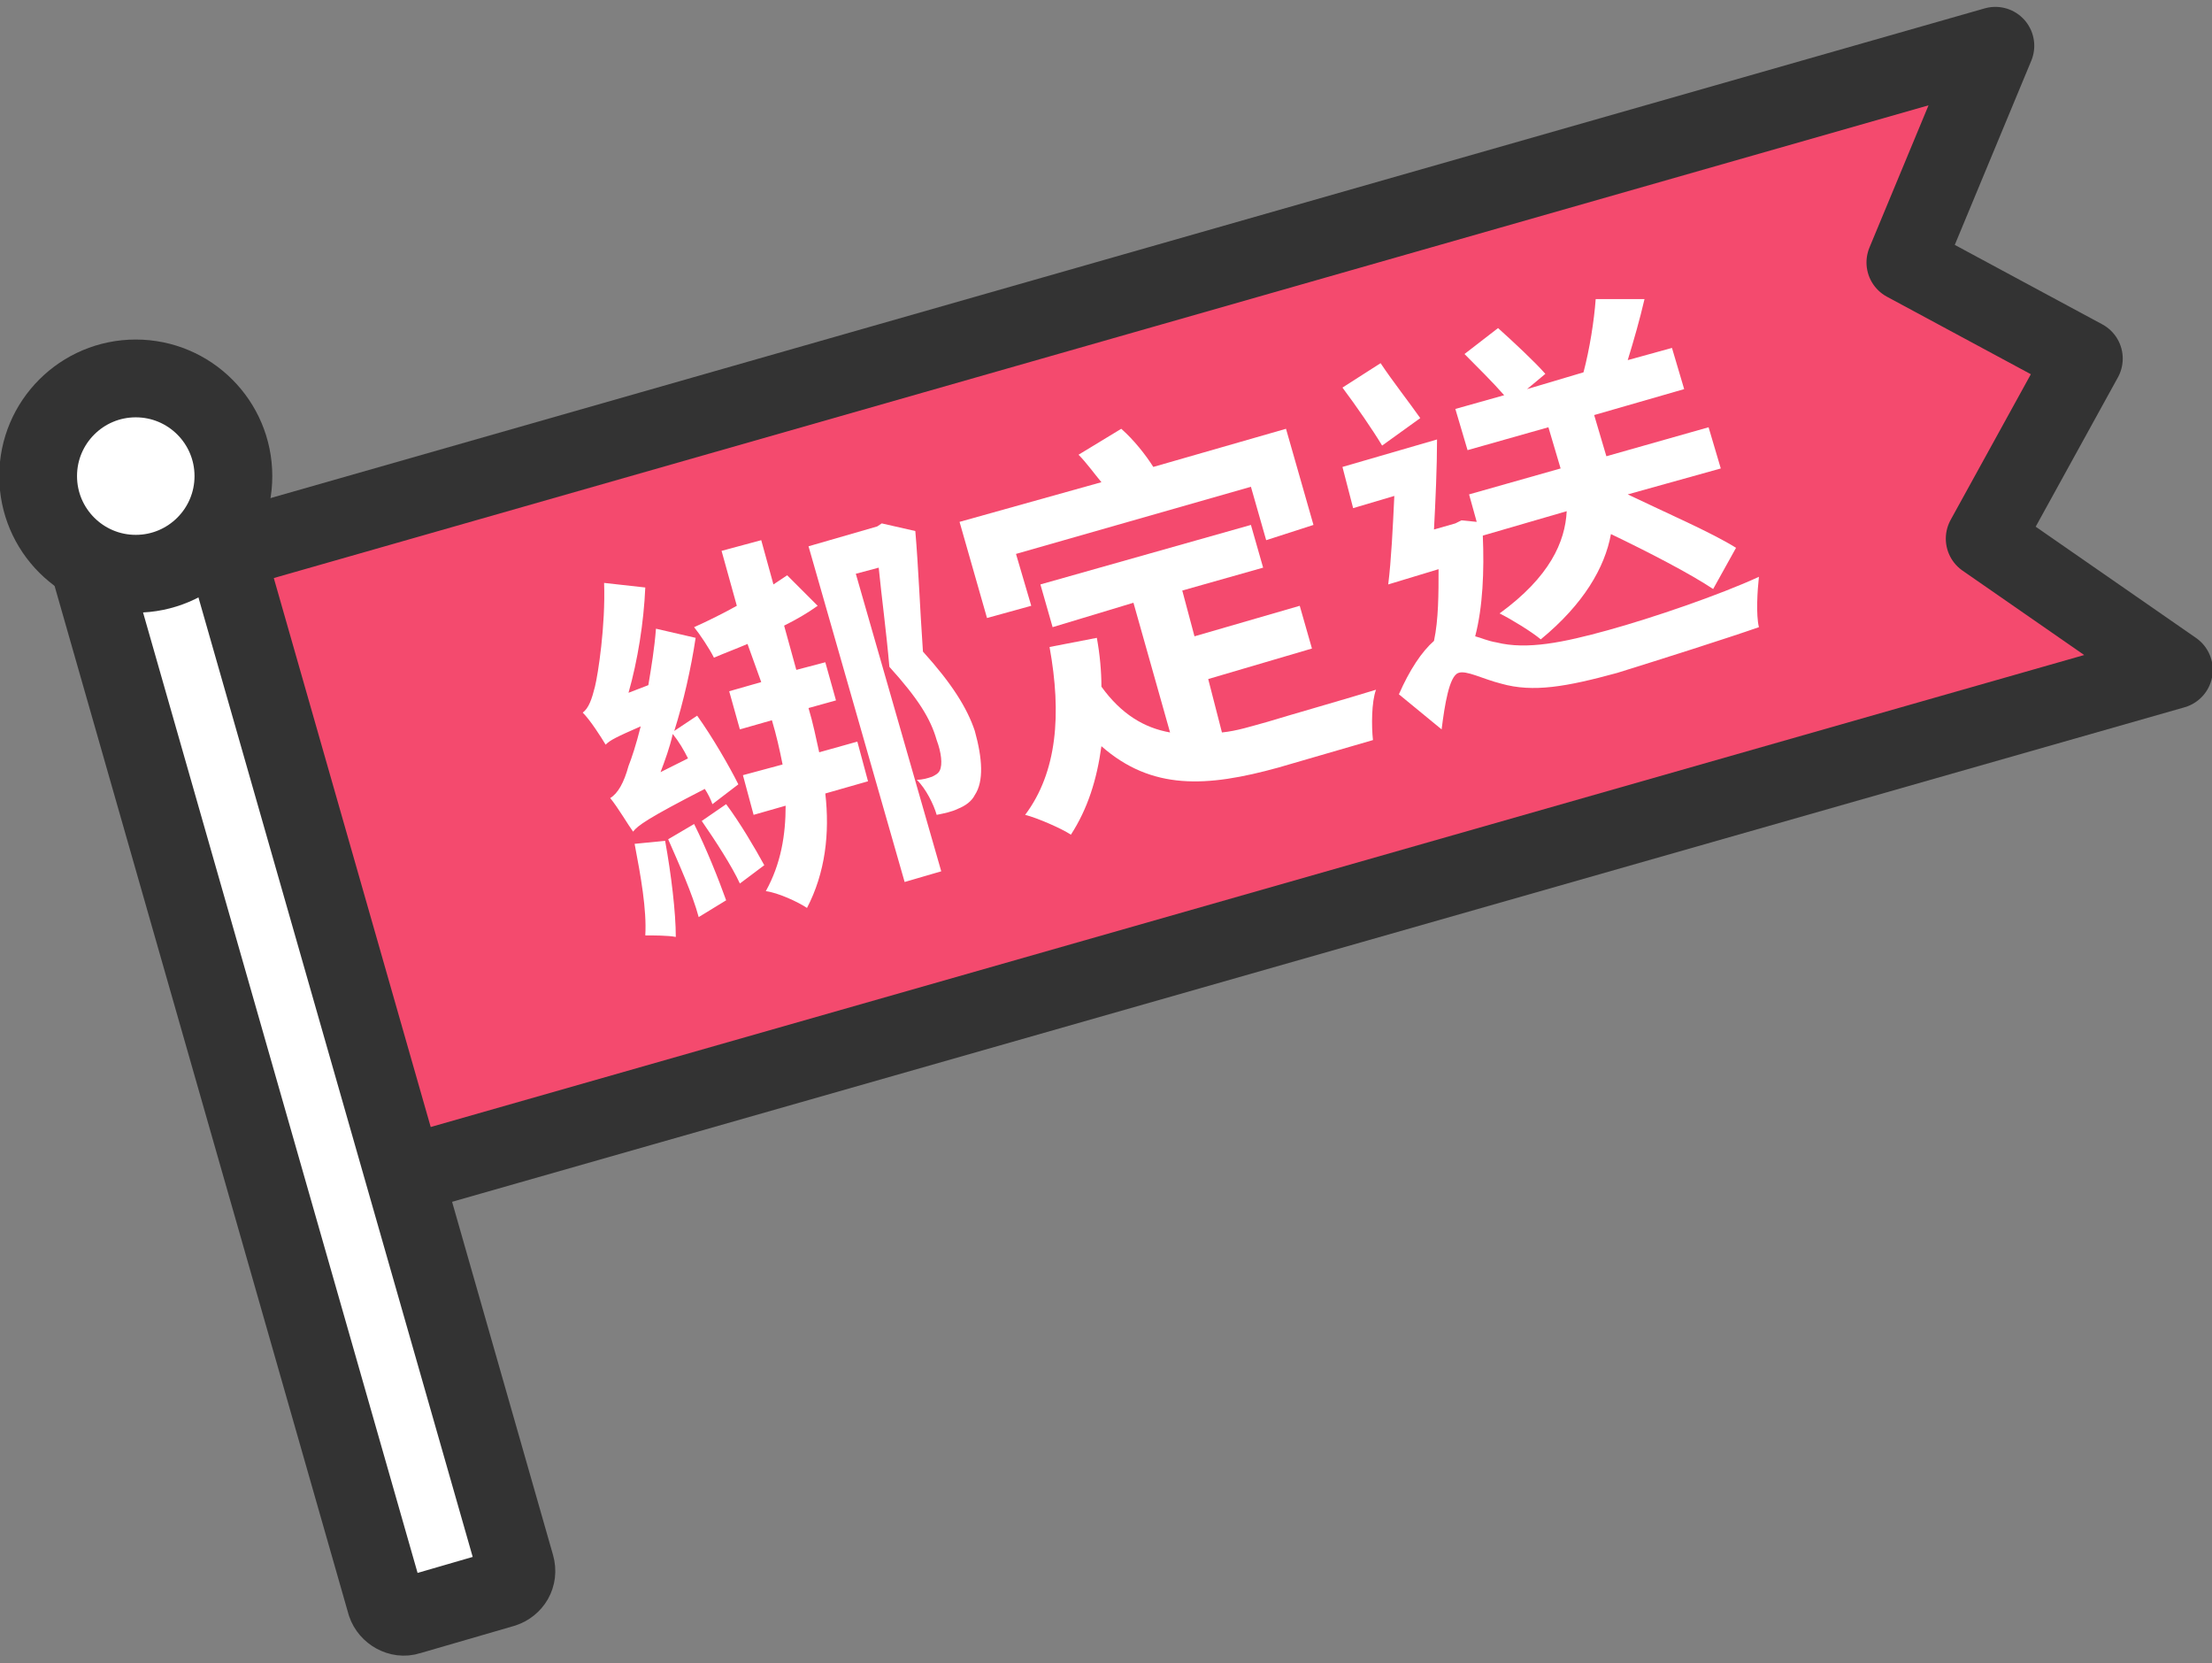
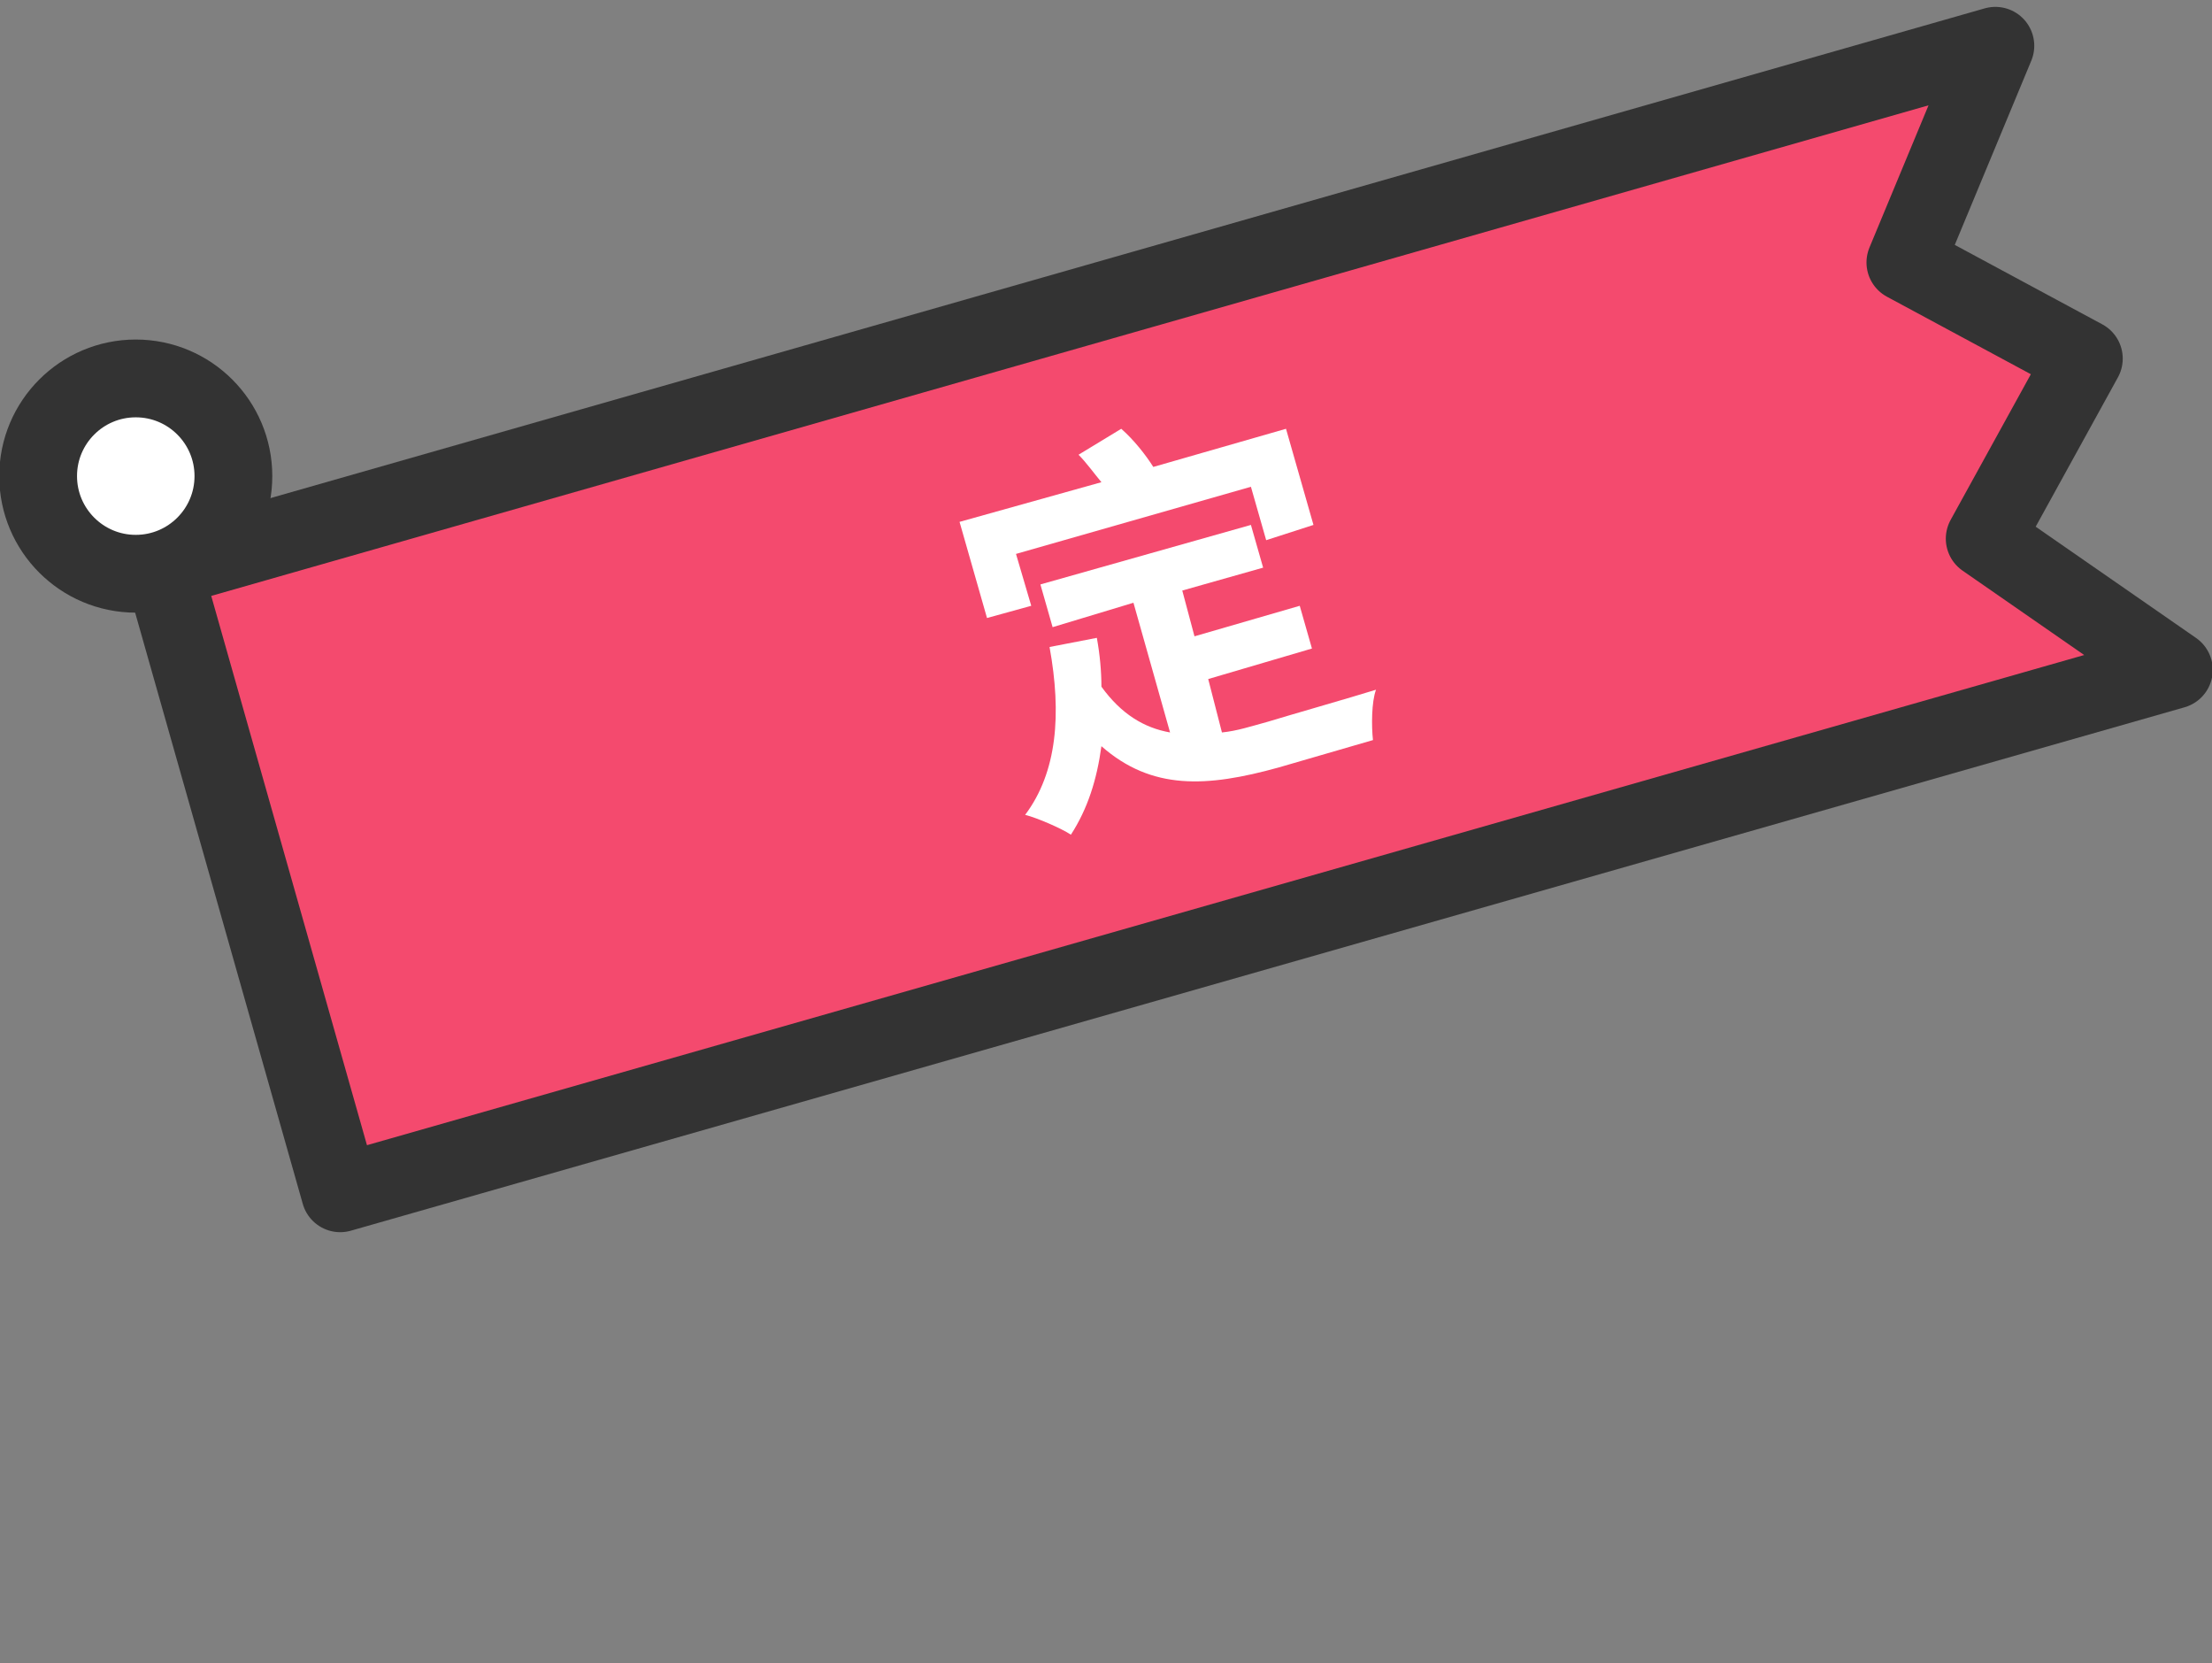
<svg xmlns="http://www.w3.org/2000/svg" version="1.1" id="圖層_1" x="0px" y="0px" viewBox="0 0 145 109" style="enable-background:new 0 0 145 109;" xml:space="preserve">
  <rect x="0" y="0" width="145" height="109" fill="#808080" stroke="none" />
  <style type="text/css">
	.st0{fill:#F44A6E;stroke:#333333;stroke-width:5.098;stroke-linecap:round;stroke-linejoin:round;stroke-miterlimit:10;}
	.st1{fill:#FFFFFF;stroke:#333333;stroke-width:5.098;stroke-linecap:round;stroke-linejoin:round;stroke-miterlimit:10;}
	.st2{enable-background:new    ;}
	.st3{fill:#FFFFFF;}
</style>
  <polygon class="st0" points="142.5,43.9 22.3,78.2 10.7,37.3 130.8,3 124.9,17.2 136.6,23.5 130.1,35.3 " />
-   <path class="st1" d="M33,104.1l-6.2,1.8c-0.6,0.2-1.3-0.2-1.5-0.8L4.4,32c-0.2-0.6,0.2-1.3,0.8-1.5l6.2-1.8c0.6-0.2,1.3,0.2,1.5,0.8  l20.9,73.1C34,103.3,33.6,103.9,33,104.1z" />
  <circle class="st1" cx="8.9" cy="31.2" r="6.4" />
  <g class="st2">
-     <path class="st3" d="M46.7,52.7c-0.1-0.3-0.3-0.7-0.5-1c-3.7,1.9-4.4,2.4-4.7,2.8c-0.3-0.4-1-1.6-1.5-2.2c0.5-0.3,0.9-1,1.2-2.1   c0.2-0.5,0.5-1.4,0.8-2.6c-1.6,0.7-2,0.9-2.3,1.2c-0.3-0.5-1-1.6-1.5-2.1c0.4-0.3,0.6-0.9,0.8-1.7c0.2-0.8,0.7-4,0.6-6.8l2.7,0.3   c-0.1,2.3-0.5,4.8-1.1,6.9l1.3-0.5c0.2-1.2,0.4-2.4,0.5-3.7l2.6,0.6c-0.3,2-0.8,4.2-1.4,6.1l1.5-1c1,1.4,2.1,3.3,2.7,4.5L46.7,52.7   z M43.6,55.1c0.4,2.2,0.7,4.7,0.7,6.3c-0.5-0.1-1.5-0.1-2-0.1c0.1-1.7-0.3-3.9-0.7-6L43.6,55.1z M45.1,49.7c-0.3-0.6-0.6-1.1-1-1.6   c-0.2,0.9-0.5,1.7-0.8,2.5L45.1,49.7z M45.5,54c0.8,1.6,1.6,3.6,2.1,5l-1.8,1.1c-0.4-1.5-1.3-3.5-2-5.1L45.5,54z M53,46.4   c0.3,1,0.5,2,0.7,2.9l2.5-0.7l0.7,2.6L54.1,52c0.3,2.6,0,5.2-1.2,7.5c-0.6-0.4-1.9-1-2.7-1.1c1-1.8,1.3-3.7,1.3-5.6l-2.1,0.6   l-0.7-2.6l2.6-0.7c-0.2-1-0.4-1.9-0.7-2.9l-2.1,0.6l-0.7-2.5l2.1-0.6L49,42.2c-0.7,0.3-1.5,0.6-2.2,0.9c-0.3-0.6-0.9-1.5-1.3-2   c0.9-0.4,1.9-0.9,2.8-1.4l-1-3.6l2.6-0.7l0.8,2.9c0.3-0.2,0.6-0.4,0.9-0.6l2,2c-0.7,0.5-1.4,0.9-2.2,1.3l0.8,2.9l1.9-0.5l0.7,2.5   L53,46.4z M47.6,52.7c0.9,1.2,1.9,2.9,2.5,4l-1.6,1.2c-0.5-1.1-1.6-2.8-2.5-4.1L47.6,52.7z M60,34.8c0.2,2.3,0.3,5,0.5,7.9   c1.9,2.1,2.9,3.7,3.4,5.2c0.5,1.8,0.6,3.3,0,4.2c-0.2,0.4-0.6,0.7-1.1,0.9c-0.4,0.2-0.9,0.3-1.4,0.4c-0.2-0.7-0.7-1.7-1.3-2.3   c0.4,0,0.7-0.1,1-0.2c0.2-0.1,0.4-0.2,0.5-0.4c0.2-0.4,0.1-1.2-0.2-2c-0.4-1.4-1.2-2.7-3.1-4.8c-0.2-2.3-0.5-4.5-0.7-6.5l-1.5,0.4   l5.6,19.5l-2.4,0.7l-6.3-22l4.5-1.3l0.3-0.2L60,34.8z" />
    <path class="st3" d="M67.6,39.7l-2.9,0.8l-1.8-6.3l9.3-2.6c-0.5-0.6-1-1.3-1.5-1.8l2.8-1.7c0.8,0.7,1.6,1.7,2.1,2.5l8.7-2.5   l1.8,6.3L83,35.4l-1-3.5l-15.4,4.4L67.6,39.7z M80.1,48c1-0.1,1.9-0.4,3-0.7c1.3-0.4,5.5-1.6,7.1-2.1c-0.3,0.8-0.3,2.4-0.2,3.3   l-6.2,1.8c-4.7,1.3-8.3,1.5-11.6-1.4c-0.3,2.2-0.9,4.1-2,5.8c-0.6-0.4-2.2-1.1-3-1.3c2.1-2.8,2.4-6.6,1.6-11l3.1-0.6   c0.2,1.1,0.3,2.2,0.3,3.2c1.3,1.8,2.8,2.7,4.5,3l-2.4-8.5L69,41.1l-0.8-2.8l13.8-3.9l0.8,2.8l-5.3,1.5l0.8,3l6.9-2l0.8,2.8l-6.8,2   L80.1,48z" />
-     <path class="st3" d="M97.2,35.1c0.1,2.3,0,4.7-0.5,6.6c0.4,0.1,0.8,0.3,1.4,0.4c2,0.5,4.4,0,7.3-0.8c2.9-0.8,7.3-2.3,9.9-3.5   c-0.1,0.9-0.2,2.5,0,3.3c-2,0.7-6.4,2.1-9.3,3c-3.3,0.9-5.5,1.3-7.6,0.7c-1.2-0.3-2.3-0.9-2.8-0.7c-0.6,0.2-0.9,2.1-1.1,3.7   l-2.8-2.3c0.7-1.6,1.5-2.8,2.3-3.5c0.3-1.4,0.3-3.1,0.3-4.7l-3.3,1c0.2-1.6,0.3-3.7,0.4-5.8l-2.7,0.8L88,30.6l6.2-1.8   c0,1.8-0.1,4-0.2,5.9l1.4-0.4l0.4-0.2l1,0.1l-0.5-1.8l6-1.7l-0.8-2.7l-5.3,1.5l-0.8-2.7l3.2-0.9c-0.7-0.8-1.8-1.9-2.6-2.7l2.2-1.7   c1,0.9,2.4,2.2,3.1,3l-1.2,1l3.7-1.1c0.4-1.5,0.7-3.4,0.8-4.8l3.2,0c-0.3,1.3-0.7,2.7-1.1,4l2.9-0.8l0.8,2.7l-5.9,1.7l0.8,2.7   l6.7-1.9l0.8,2.7l-6.1,1.7c2.5,1.2,5.5,2.5,7.1,3.5l-1.5,2.7c-1.5-1-4.2-2.4-6.7-3.6c-0.4,2.2-1.8,4.6-4.6,6.9   c-0.6-0.5-1.9-1.3-2.7-1.7c3.3-2.4,4.3-4.7,4.4-6.7L97.2,35.1z M90.6,29.2c-0.6-1-1.7-2.6-2.6-3.8l2.5-1.6c0.8,1.2,1.9,2.6,2.6,3.6   L90.6,29.2z" />
  </g>
</svg>